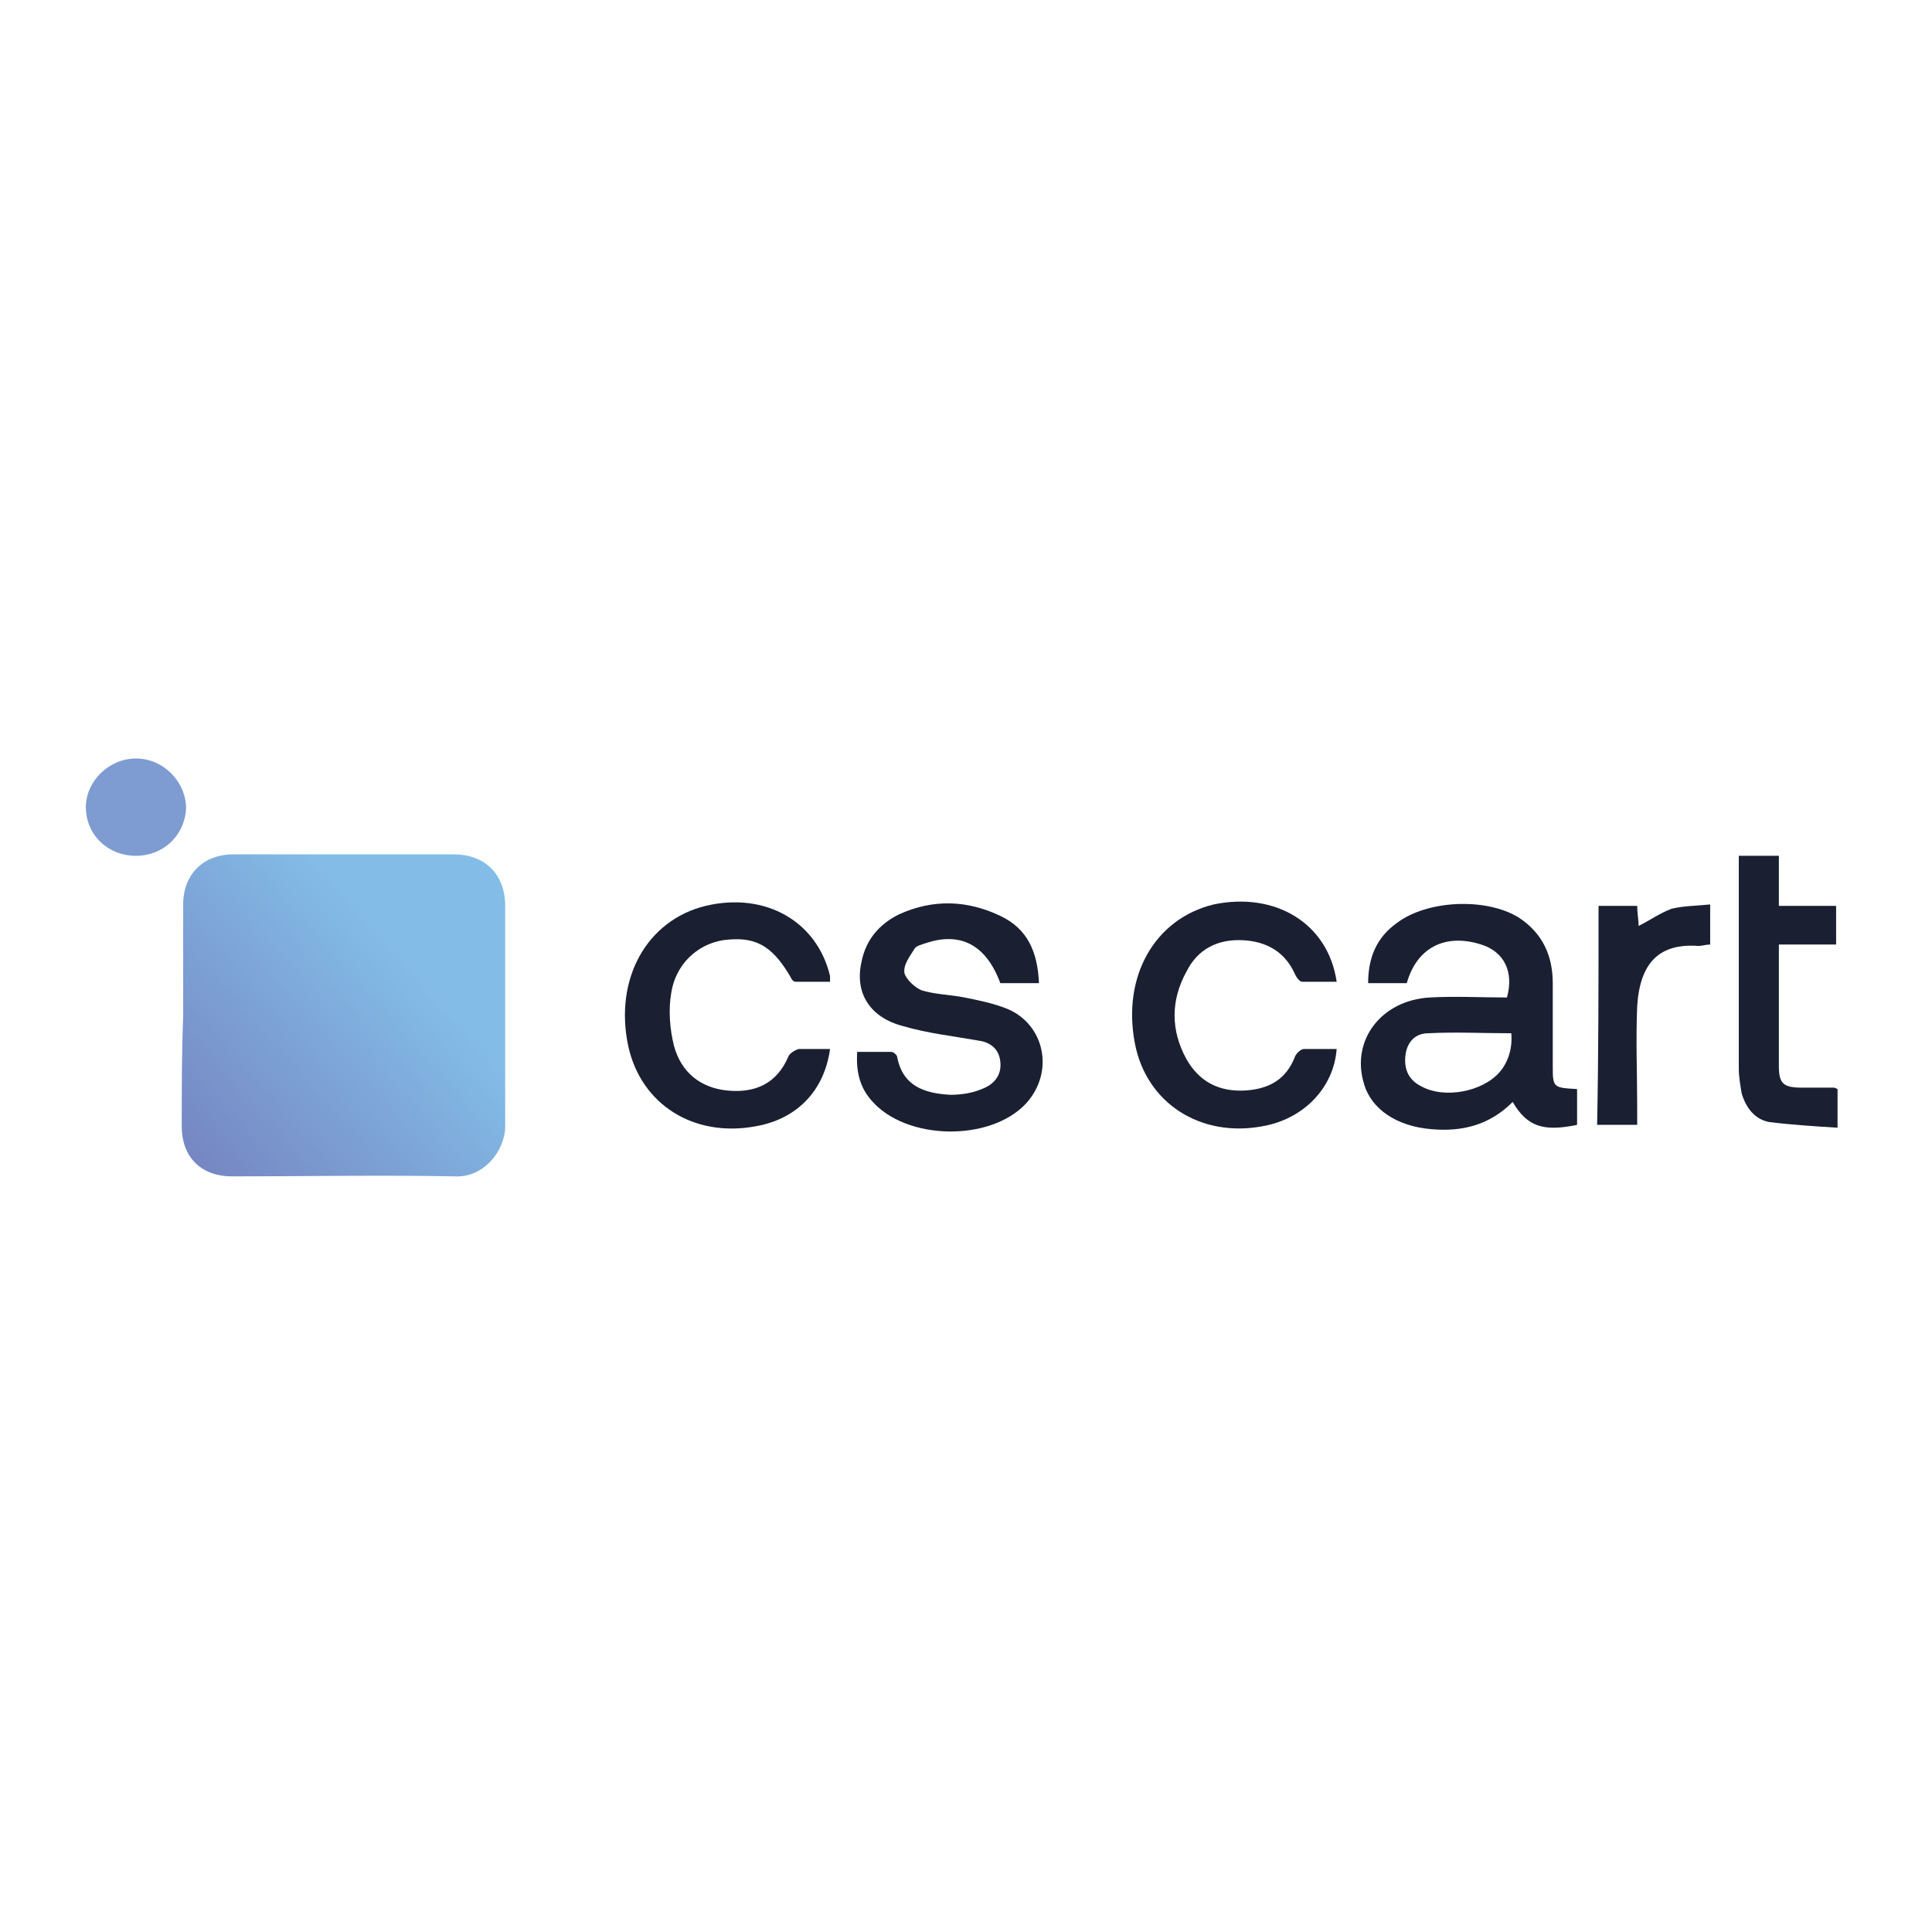
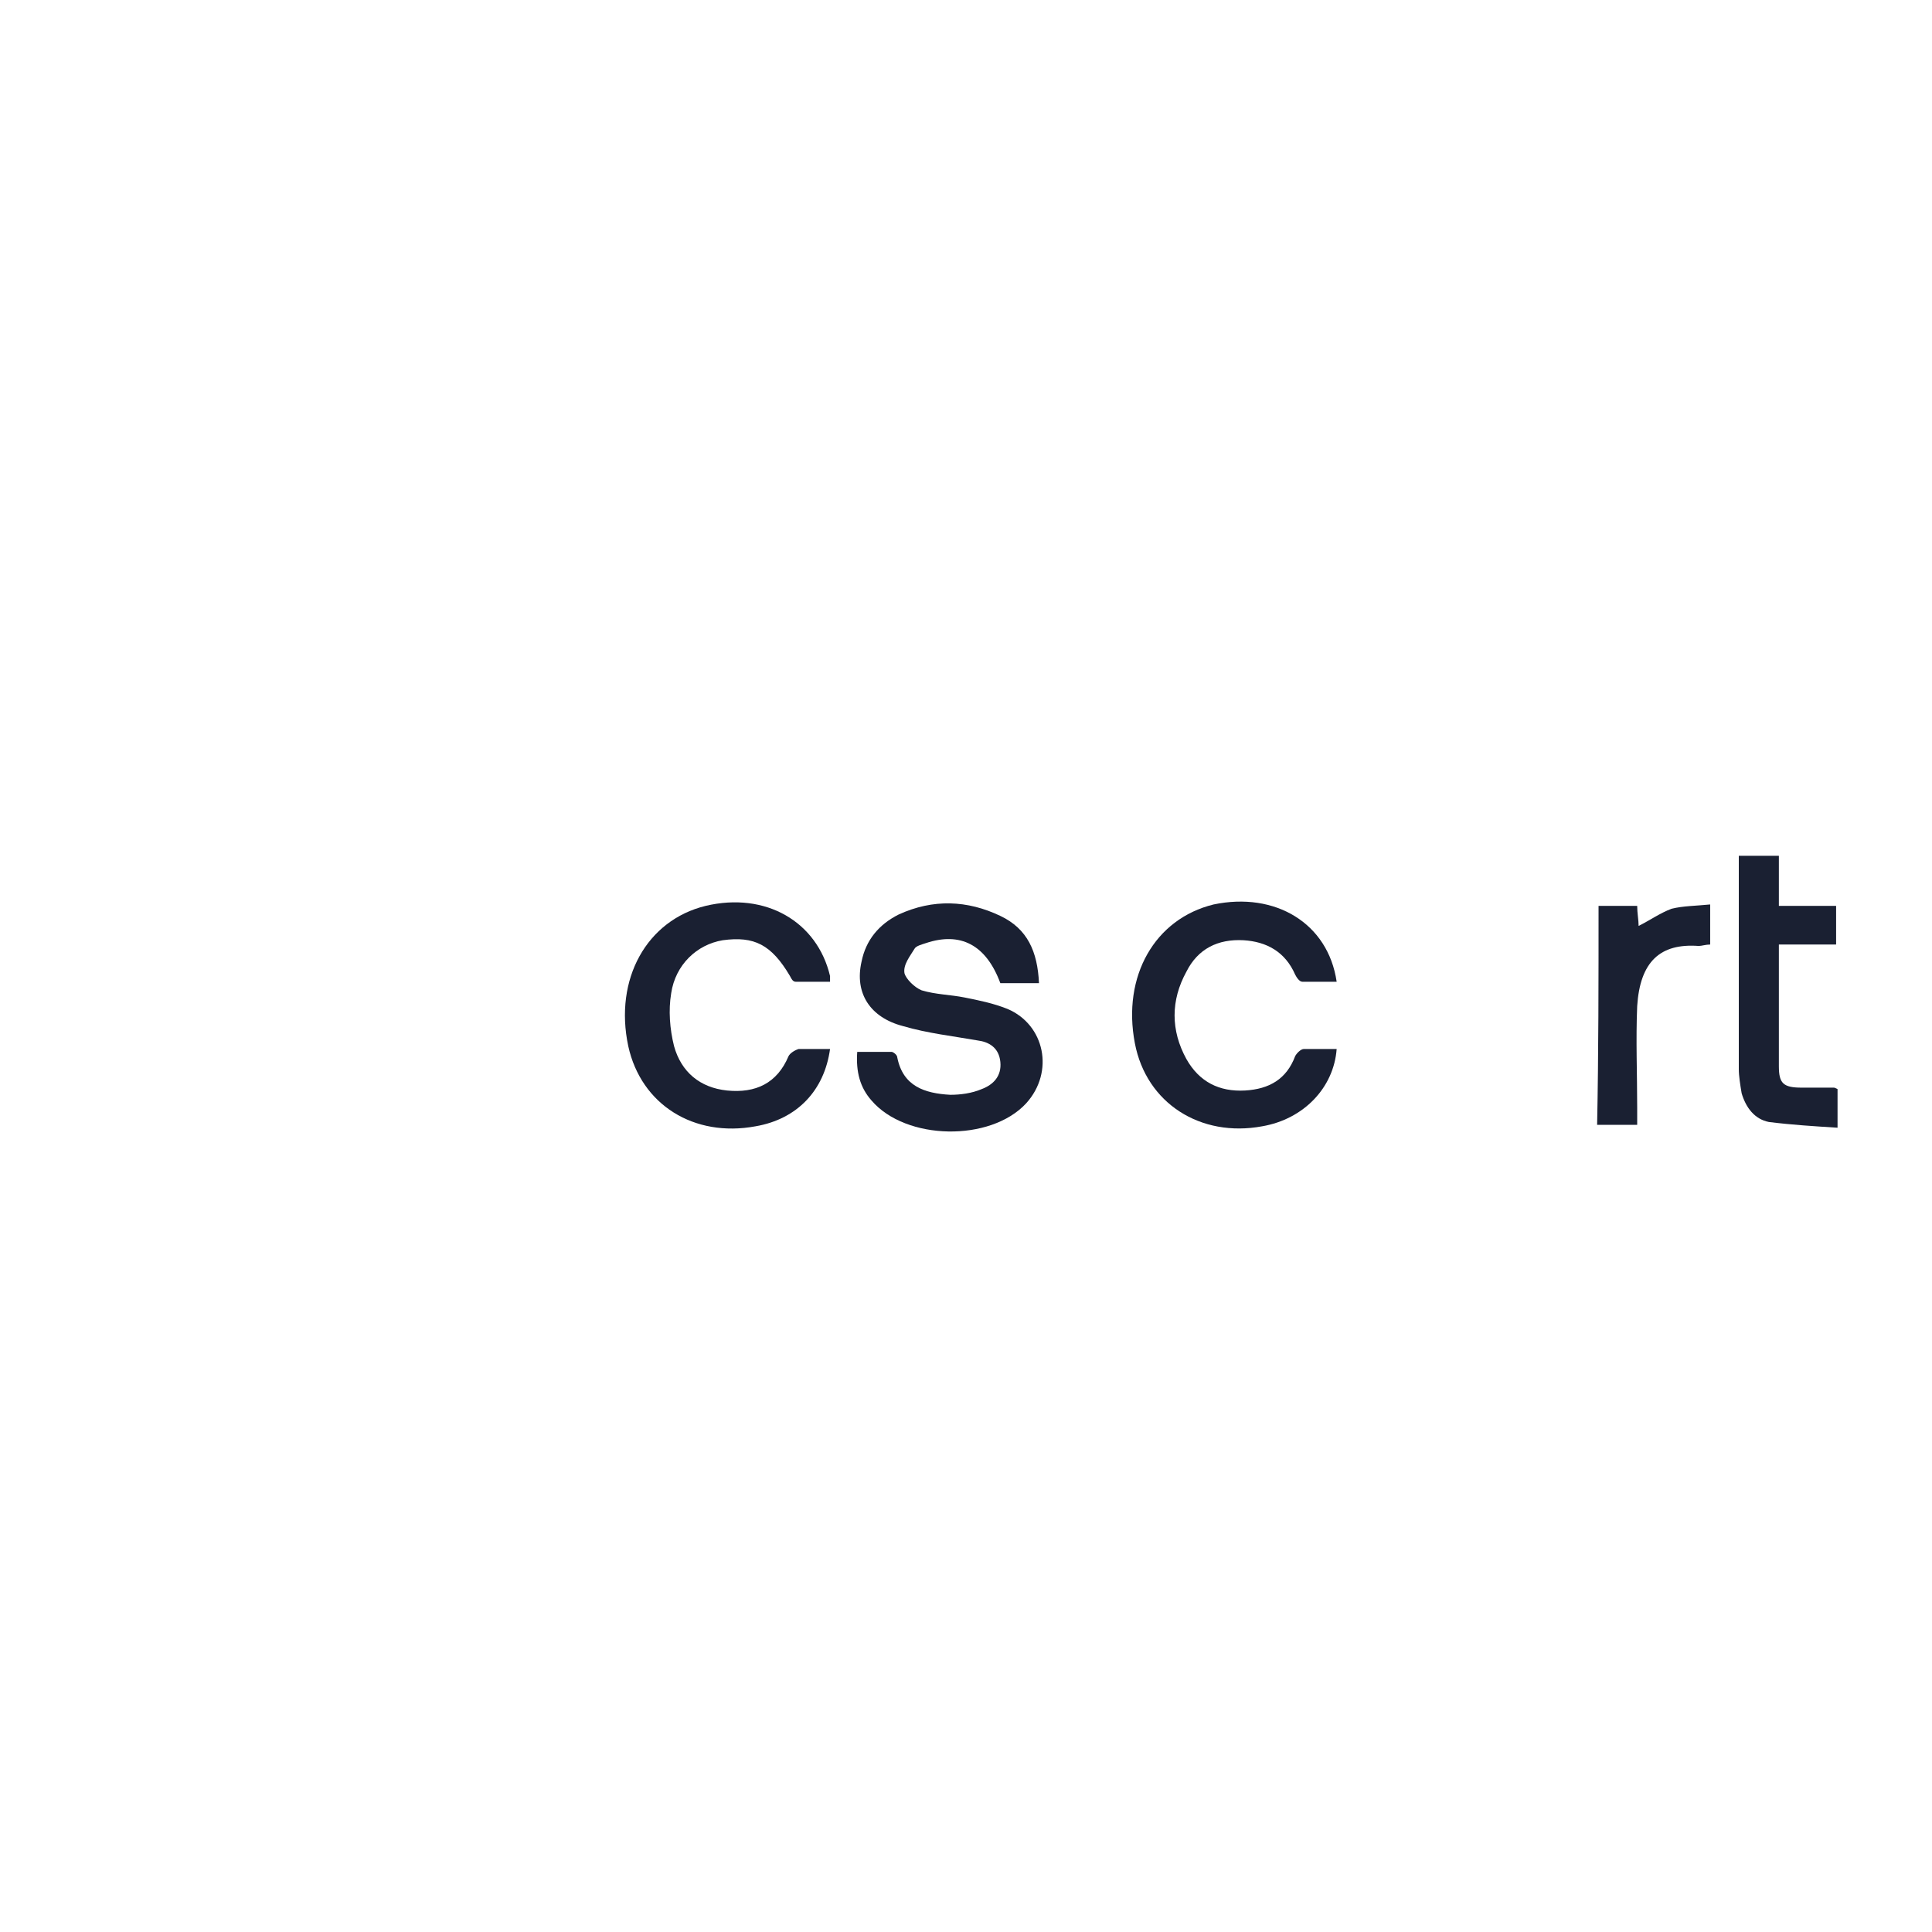
<svg xmlns="http://www.w3.org/2000/svg" width="135" height="135" viewBox="0 0 135 135" fill="none">
-   <path d="M110.2 76.1C110.2 77 110.2 77.8 110.2 78.6C107.8 79.1 106.7 78.7 105.7 77C104.1 78.6 102.2 79.1 100 78.9C97.6 78.7 95.8 77.5 95.3 75.7C94.4 72.7 96.5 69.9 99.9 69.7C101.7 69.6 103.5 69.7 105.3 69.7C105.8 67.9 105.1 66.5 103.5 66C101 65.2 99 66.2 98.3 68.7C97.4 68.7 96.6 68.7 95.6 68.7C95.6 66.9 96.2 65.5 97.6 64.5C99.7 62.9 103.8 62.7 106.1 64.1C107.8 65.2 108.5 66.8 108.5 68.7C108.5 70.6 108.5 72.5 108.5 74.4C108.5 76 108.5 76 110.2 76.1ZM105.6 72.2C103.6 72.2 101.7 72.1 99.8 72.2C98.9 72.2 98.3 72.8 98.2 73.8C98.1 74.8 98.5 75.5 99.3 75.9C100.9 76.8 103.6 76.3 104.8 74.9C105.4 74.2 105.7 73.2 105.6 72.2Z" fill="#1A2032" />
  <path d="M72.6 68.7C71.6 68.7 70.8 68.7 69.9 68.7C68.9 66 67.1 65.1 64.7 65.9C64.4 66 64 66.1 63.9 66.3C63.6 66.8 63.1 67.4 63.2 68C63.3 68.4 63.9 69 64.4 69.2C65.4 69.5 66.4 69.5 67.4 69.7C68.4 69.9 69.4 70.1 70.4 70.5C73 71.6 73.7 74.9 71.7 77.1C69.2 79.8 63.3 79.7 60.9 76.9C60.1 76 59.8 74.9 59.9 73.5C60.7 73.5 61.5 73.5 62.3 73.5C62.4 73.5 62.7 73.7 62.7 73.9C63.1 75.9 64.6 76.4 66.4 76.5C67.1 76.5 67.9 76.4 68.6 76.1C69.4 75.8 70 75.2 69.9 74.2C69.8 73.2 69.1 72.8 68.3 72.7C66.6 72.4 64.8 72.2 63.1 71.7C60.8 71.1 59.7 69.4 60.2 67.2C60.5 65.7 61.4 64.6 62.8 63.9C65.2 62.8 67.6 62.9 69.9 64C71.8 64.9 72.5 66.5 72.6 68.7Z" fill="#1A2032" />
  <path d="M58 73.3C57.6 76.2 55.7 78.2 52.8 78.7C48.5 79.5 44.8 77.2 43.9 73.1C42.9 68.4 45.2 64.3 49.3 63.3C53.5 62.3 57.1 64.4 58 68.2C58 68.3 58 68.4 58 68.6C57.2 68.6 56.4 68.6 55.6 68.6C55.4 68.6 55.3 68.4 55.2 68.2C53.9 66 52.7 65.4 50.5 65.7C48.7 66 47.2 67.4 46.9 69.4C46.7 70.6 46.8 71.9 47.1 73.1C47.6 74.9 48.9 76 50.8 76.2C52.8 76.4 54.3 75.7 55.1 73.8C55.2 73.6 55.5 73.4 55.8 73.3C56.5 73.3 57.2 73.3 58 73.3Z" fill="#1A2032" />
  <path d="M93.4 73.3C93.2 76 91.1 78.2 88.2 78.7C83.9 79.5 80.1 77.1 79.3 72.9C78.4 68.2 80.7 64.2 84.8 63.2C89.1 62.3 92.8 64.5 93.4 68.6C92.6 68.6 91.8 68.6 91 68.6C90.8 68.6 90.6 68.3 90.5 68.1C89.8 66.5 88.5 65.8 86.9 65.7C85.1 65.6 83.7 66.3 82.9 67.9C81.8 69.9 81.8 72 82.9 74C83.8 75.6 85.2 76.3 87 76.2C88.7 76.1 89.9 75.4 90.5 73.8C90.6 73.6 90.9 73.3 91.1 73.3C91.9 73.3 92.6 73.3 93.4 73.3Z" fill="#1A2032" />
  <path d="M124.3 63.3C125.7 63.3 127 63.3 128.3 63.3C128.3 64.2 128.3 65 128.3 66C127 66 125.7 66 124.3 66C124.3 67.5 124.3 68.9 124.3 70.3C124.3 71.7 124.3 73.1 124.3 74.5C124.3 75.7 124.6 76 125.9 76C126.6 76 127.3 76 128.1 76C128.2 76 128.2 76 128.4 76.1C128.4 76.9 128.4 77.7 128.4 78.8C126.8 78.7 125.2 78.6 123.6 78.4C122.6 78.2 122 77.4 121.7 76.4C121.6 75.8 121.5 75.2 121.5 74.7C121.5 69.9 121.5 65.2 121.5 60.4C121.5 60.2 121.5 60.1 121.5 59.8C122.4 59.8 123.3 59.8 124.3 59.8C124.3 60.9 124.3 62 124.3 63.3Z" fill="#1A2032" />
  <path d="M111.7 63.3C112.6 63.3 113.5 63.3 114.4 63.3C114.4 63.8 114.5 64.3 114.5 64.7C115.3 64.3 116 63.8 116.8 63.5C117.6 63.3 118.5 63.3 119.5 63.2C119.5 64.2 119.5 65.1 119.5 66C119.2 66 118.9 66.1 118.7 66.1C116 65.9 114.6 67.2 114.4 70.3C114.3 72.7 114.4 75 114.4 77.4C114.4 77.8 114.4 78.1 114.4 78.6C113.4 78.6 112.5 78.6 111.6 78.6C111.7 73.6 111.7 68.5 111.7 63.3Z" fill="#1A2032" />
-   <path d="M12.8 71C12.8 68.4 12.8 65.8 12.8 63.2C12.8 61.1 14.2 59.7 16.3 59.7C21.4 59.7 26.6 59.7 31.7 59.7C33.9 59.7 35.3 61.1 35.3 63.3C35.3 68.4 35.3 73.5 35.3 78.7C35.3 80.4 33.8 82.3 31.8 82.2C26.6 82.1 21.4 82.2 16.2 82.2C14.1 82.2 12.7 80.9 12.7 78.7C12.7 76.1 12.7 73.5 12.8 71C12.7 71 12.7 71 12.8 71Z" fill="url(#paint0_linear_120_8485)" />
-   <path d="M9.5 59.8C7.5 59.8 6 58.3 6 56.4C6 54.6 7.6 53 9.5 53C11.4 53 13 54.6 13 56.5C12.9 58.4 11.4 59.8 9.5 59.8Z" fill="#7E9CD1" />
  <defs>
    <linearGradient id="paint0_linear_120_8485" x1="10.896" y1="82.469" x2="35.977" y2="60.29" gradientUnits="userSpaceOnUse">
      <stop stop-color="#747FBE" />
      <stop offset="0.705" stop-color="#83BDE7" />
    </linearGradient>
  </defs>
</svg>